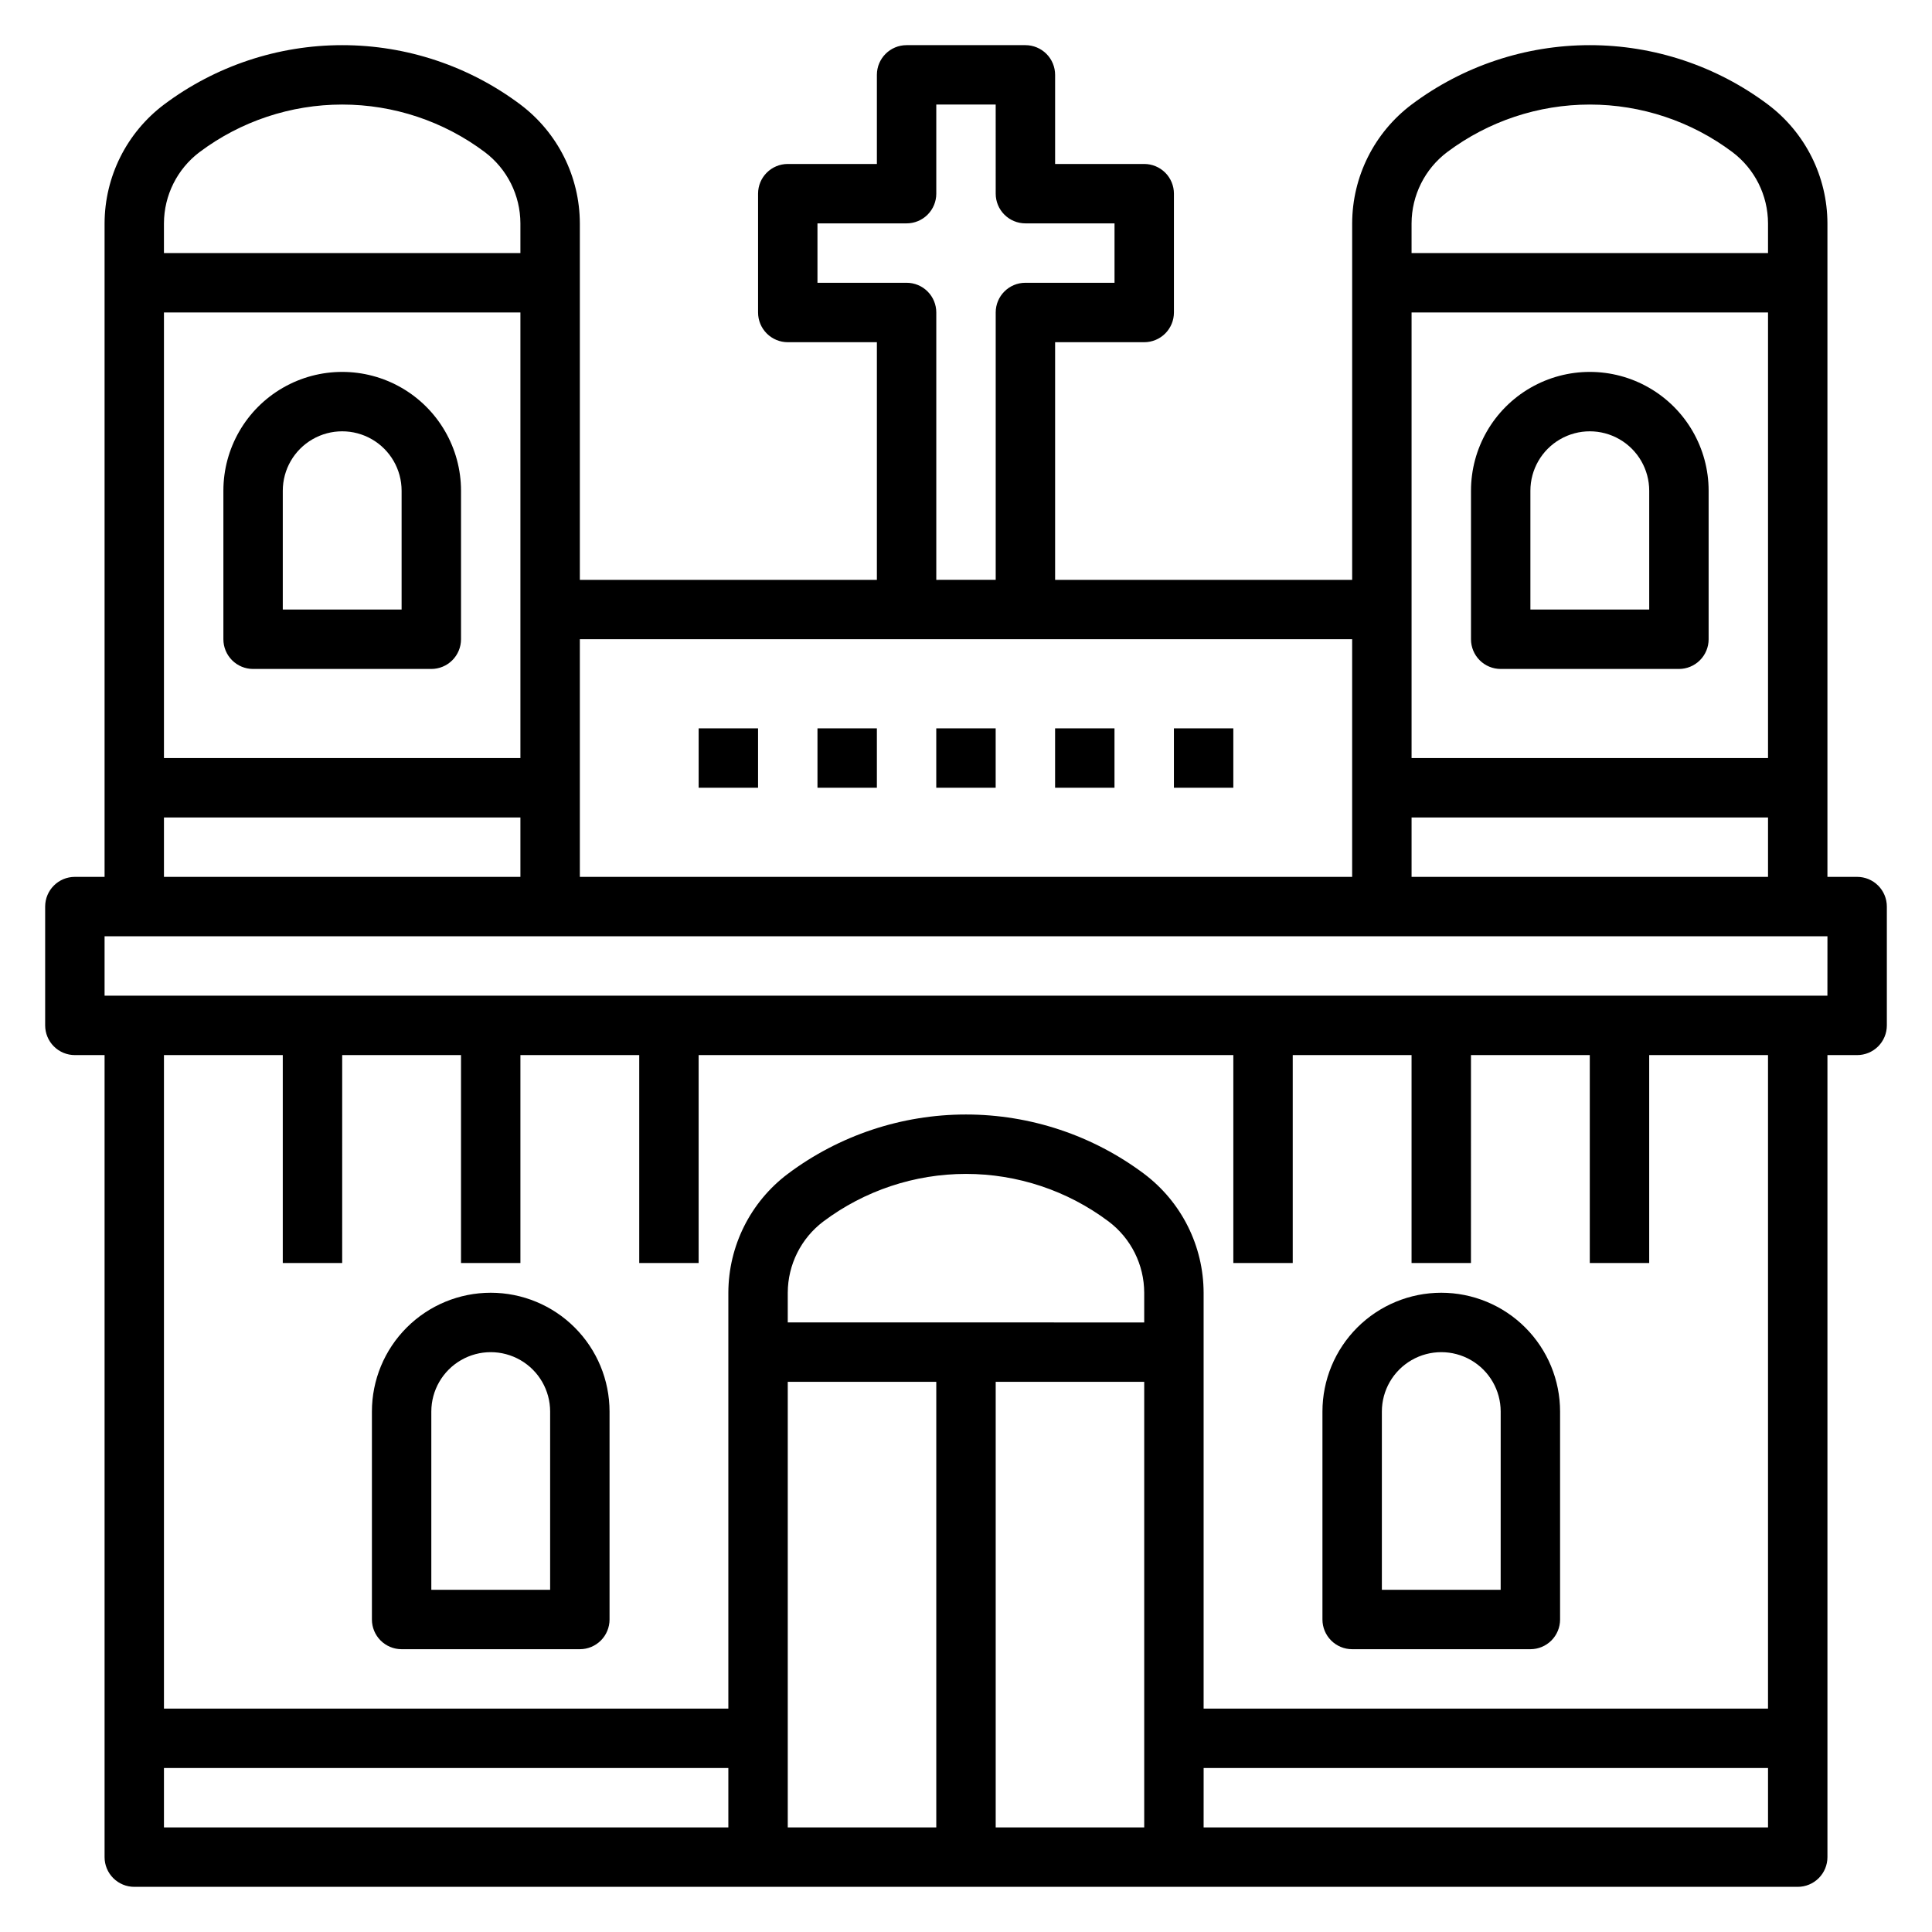
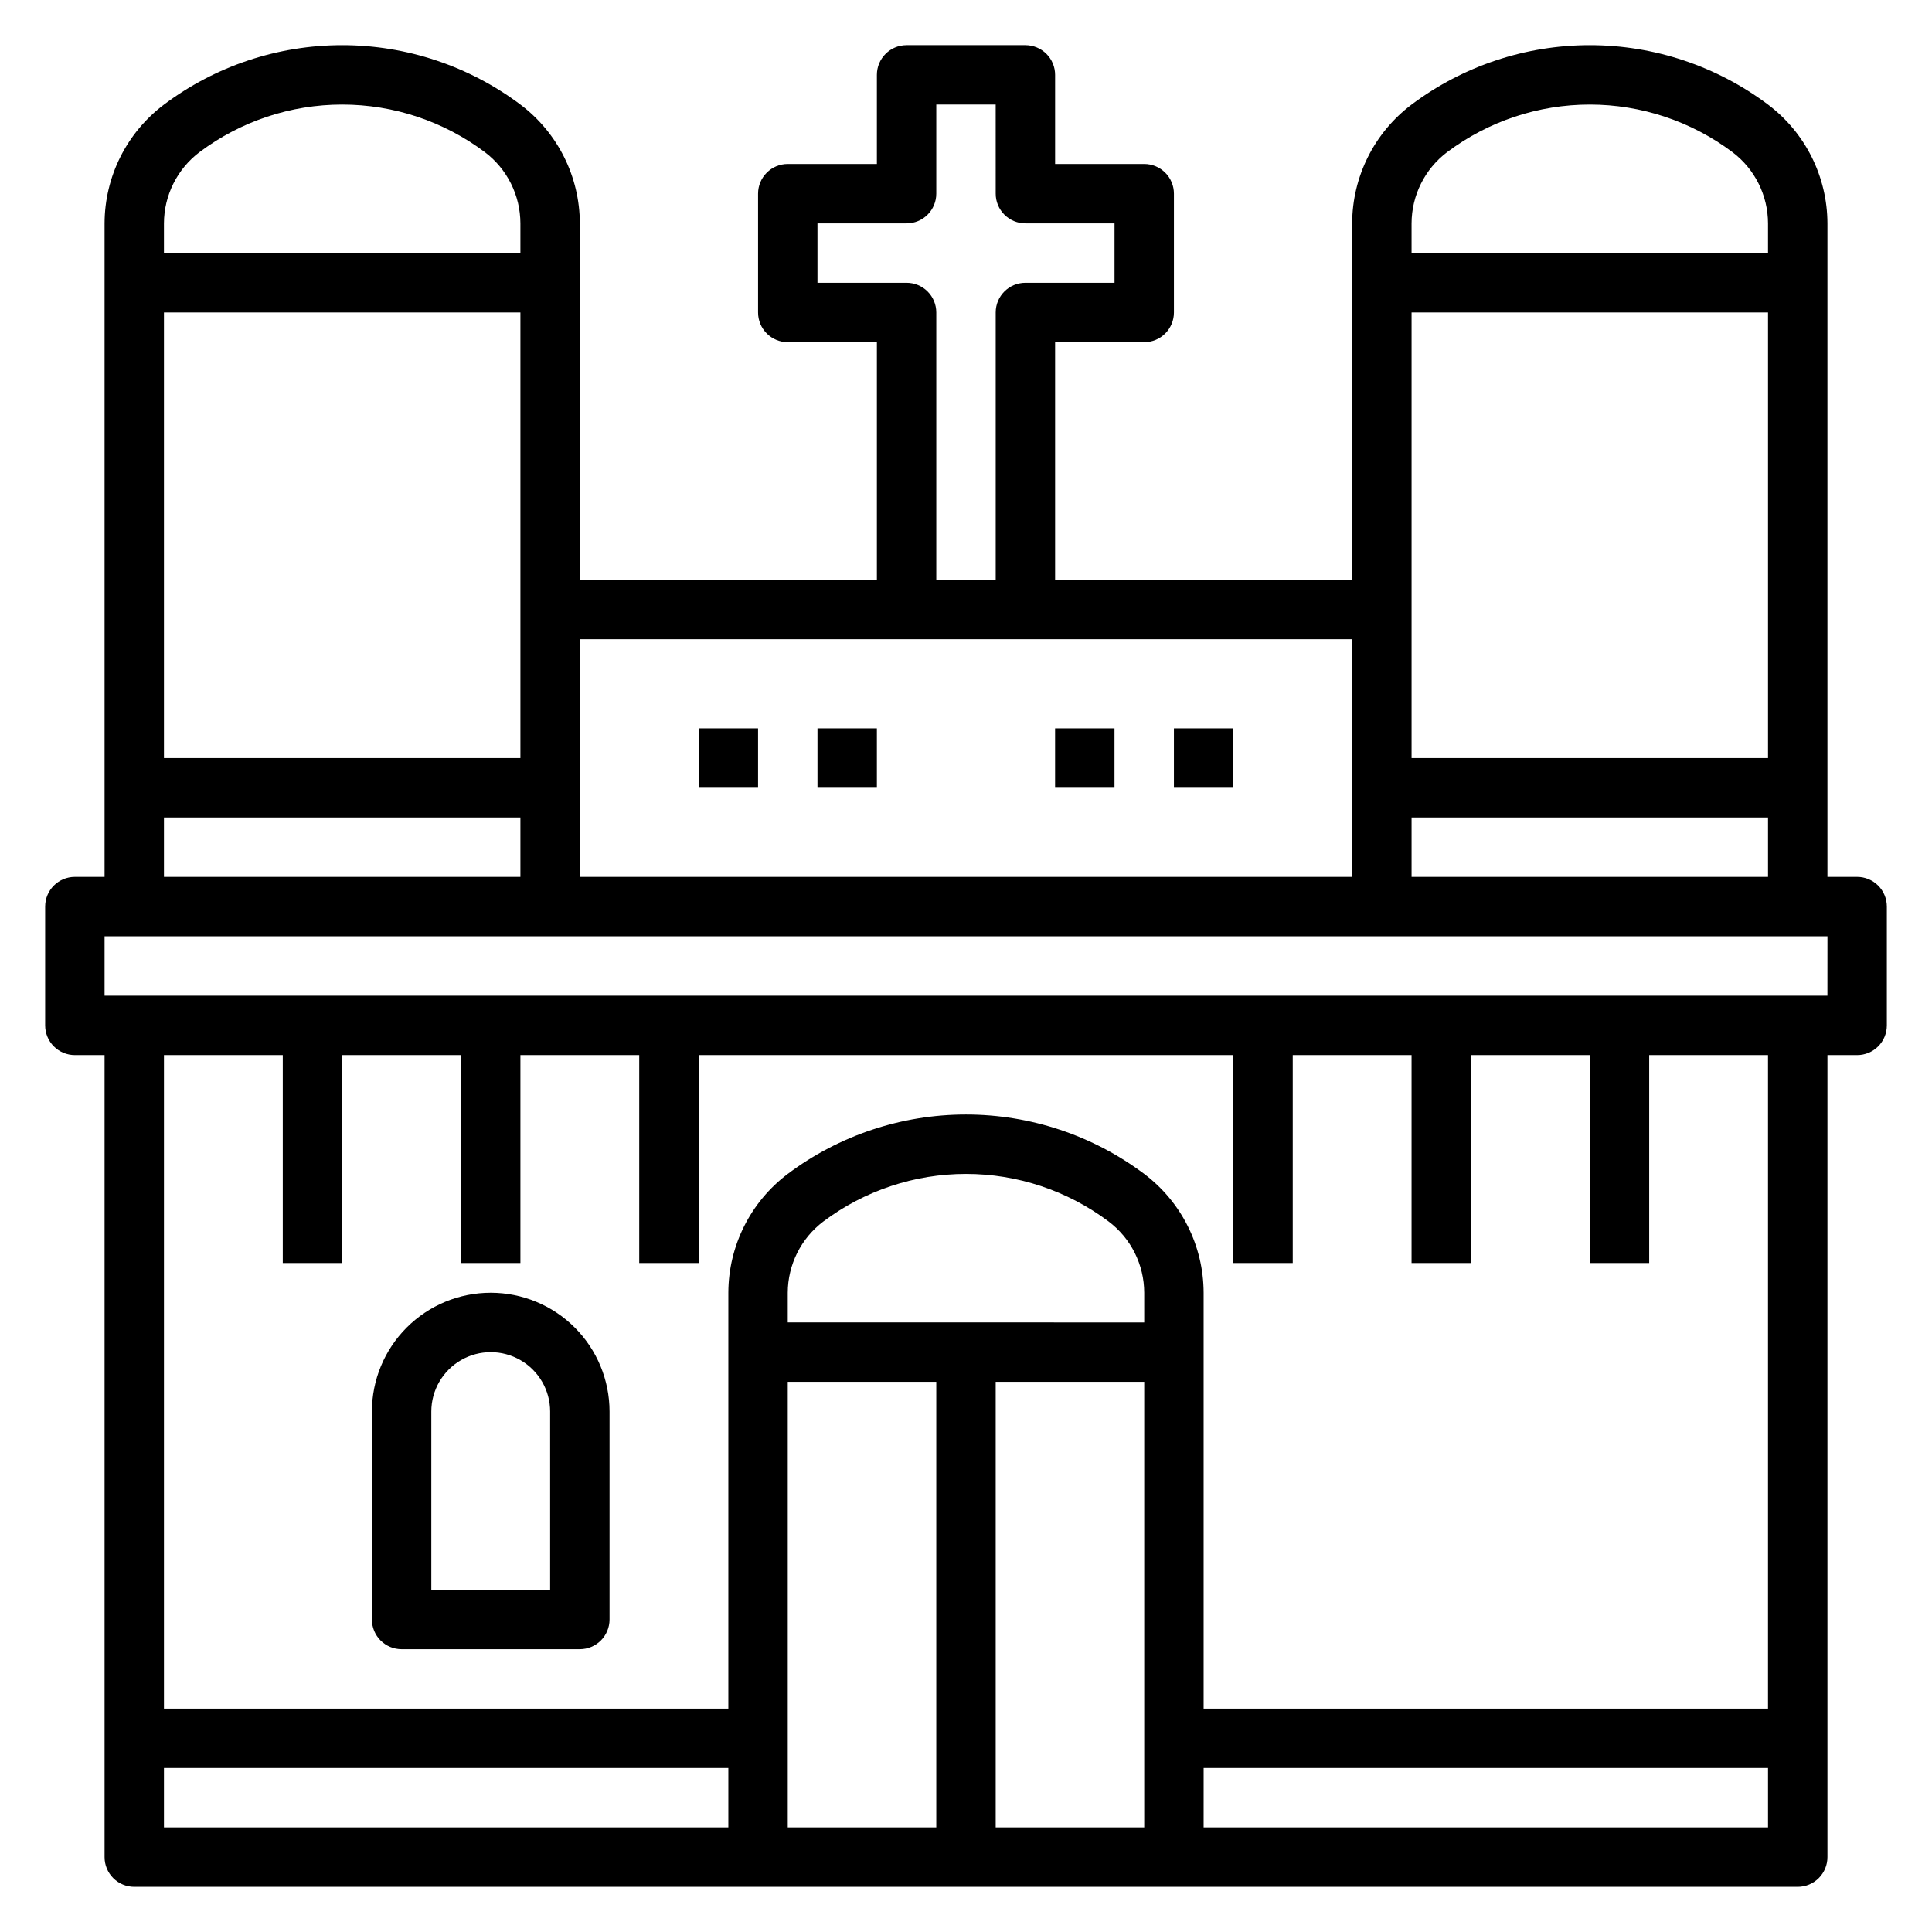
<svg xmlns="http://www.w3.org/2000/svg" fill="#000000" width="800px" height="800px" version="1.1" viewBox="144 144 512 512">
  <g>
    <path d="m636.16 376.38h-7.871v-173.18c-0.027-12.383-5.856-24.039-15.746-31.488-13.625-10.223-30.199-15.746-47.23-15.746-17.035 0-33.609 5.523-47.234 15.746-9.887 7.453-15.715 19.105-15.742 31.488v94.465h-78.723v-62.977h23.617c2.09 0 4.09-0.832 5.566-2.309 1.477-1.477 2.305-3.477 2.305-5.566v-31.488c0-2.086-0.828-4.09-2.305-5.566-1.477-1.473-3.477-2.305-5.566-2.305h-23.617v-23.617c0-2.086-0.828-4.09-2.305-5.566-1.477-1.473-3.477-2.305-5.566-2.305h-31.488c-4.348 0-7.871 3.523-7.871 7.871v23.617h-23.617c-4.348 0-7.871 3.523-7.871 7.871v31.488c0 2.09 0.828 4.09 2.305 5.566 1.477 1.477 3.481 2.309 5.566 2.309h23.617v62.977h-78.719v-94.465c-0.027-12.383-5.856-24.039-15.746-31.488-13.625-10.223-30.199-15.746-47.23-15.746-17.035 0-33.609 5.523-47.234 15.746-9.887 7.453-15.715 19.105-15.742 31.488v173.18h-7.875c-4.348 0-7.871 3.523-7.871 7.871v31.488c0 2.09 0.832 4.09 2.305 5.566 1.477 1.477 3.481 2.305 5.566 2.305h7.875v212.55c0 2.086 0.828 4.09 2.305 5.566 1.477 1.477 3.477 2.305 5.566 2.305h440.83c2.09 0 4.09-0.828 5.566-2.305 1.477-1.477 2.309-3.481 2.309-5.566v-212.55h7.871c2.086 0 4.09-0.828 5.566-2.305 1.477-1.477 2.305-3.477 2.305-5.566v-31.488c0-2.086-0.828-4.09-2.305-5.566-1.477-1.477-3.481-2.305-5.566-2.305zm-118.08 0v-15.746h94.465v15.742zm94.465-31.488h-94.465v-118.08h94.465zm-85.02-160.59c10.902-8.176 24.16-12.594 37.789-12.594 13.625 0 26.883 4.418 37.785 12.594 5.934 4.469 9.43 11.465 9.445 18.895v7.871h-94.465v-7.871c0.02-7.43 3.516-14.422 9.445-18.895zm-143.27 34.637h-23.617v-15.742h23.617c2.09 0 4.09-0.832 5.566-2.309 1.477-1.477 2.305-3.477 2.305-5.566v-23.613h15.742l0.004 23.613c0 2.09 0.828 4.09 2.305 5.566 1.477 1.477 3.481 2.309 5.566 2.309h23.617v15.742h-23.617c-4.348 0-7.871 3.523-7.871 7.871v70.848l-15.746 0.004v-70.852c0-2.086-0.828-4.09-2.305-5.566-1.477-1.477-3.477-2.305-5.566-2.305zm118.08 94.465v62.977h-204.67v-62.977zm-220.42 31.488h-94.465v-118.08h94.465zm-85.02-160.59c10.902-8.176 24.16-12.594 37.789-12.594 13.625 0 26.883 4.418 37.785 12.594 5.934 4.469 9.43 11.465 9.445 18.895v7.871h-94.465v-7.871c0.02-7.43 3.516-14.422 9.445-18.895zm-9.445 176.33h94.465v15.742l-94.465 0.004zm0 251.91h149.57v15.742l-149.57 0.004zm220.42-102.34h39.359v118.08h-39.359zm-15.746 118.08h-39.359v-118.08h39.359zm55.105-133.82-94.465-0.004v-7.871c0.02-7.43 3.516-14.422 9.445-18.891 10.902-8.176 24.16-12.598 37.789-12.598 13.625 0 26.883 4.422 37.785 12.598 5.934 4.469 9.43 11.461 9.445 18.891zm15.742 133.82 0.004-15.746h149.57v15.742zm149.57-31.488h-149.57v-110.21c-0.027-12.383-5.856-24.035-15.746-31.488-13.625-10.219-30.199-15.742-47.23-15.742-17.035 0-33.609 5.523-47.234 15.742-9.887 7.453-15.715 19.105-15.742 31.488v110.21h-149.57v-173.19h31.488v55.105h15.742l0.004-55.105h31.488v55.105h15.742v-55.105h31.488v55.105h15.742v-55.105h141.7v55.105h15.742v-55.105h31.488v55.105h15.742l0.004-55.105h31.488v55.105h15.742v-55.105h31.488zm15.742-188.93h-456.57v-15.746h456.58z" />
-     <path d="m525.95 486.59c-8.348 0-16.359 3.32-22.266 9.223-5.902 5.906-9.223 13.914-9.223 22.266v55.105c0 2.086 0.832 4.09 2.309 5.566 1.477 1.477 3.477 2.305 5.566 2.305h47.23c2.09 0 4.09-0.828 5.566-2.305 1.477-1.477 2.305-3.481 2.305-5.566v-55.105c0-8.352-3.316-16.359-9.223-22.266-5.902-5.902-13.914-9.223-22.266-9.223zm15.742 78.719-31.484 0.004v-47.234c0-5.625 3-10.82 7.871-13.633s10.875-2.812 15.746 0c4.871 2.812 7.871 8.008 7.871 13.633z" />
    <path d="m274.05 486.59c-8.352 0-16.359 3.32-22.266 9.223-5.906 5.906-9.223 13.914-9.223 22.266v55.105c0 2.086 0.828 4.09 2.305 5.566 1.477 1.477 3.481 2.305 5.566 2.305h47.234c2.086 0 4.09-0.828 5.566-2.305 1.473-1.477 2.305-3.481 2.305-5.566v-55.105c0-8.352-3.32-16.359-9.223-22.266-5.906-5.902-13.914-9.223-22.266-9.223zm15.742 78.719-31.488 0.004v-47.234c0-5.625 3.004-10.82 7.875-13.633 4.871-2.812 10.871-2.812 15.742 0 4.871 2.812 7.871 8.008 7.871 13.633z" />
-     <path d="m211.07 321.28h47.23c2.09 0 4.09-0.828 5.566-2.305 1.477-1.477 2.309-3.481 2.309-5.566v-39.359c0-11.25-6.004-21.645-15.746-27.27-9.742-5.625-21.746-5.625-31.488 0-9.742 5.625-15.742 16.02-15.742 27.27v39.359c0 2.086 0.828 4.09 2.305 5.566 1.477 1.477 3.477 2.305 5.566 2.305zm7.871-47.23c0-5.625 3-10.824 7.871-13.637s10.875-2.812 15.746 0 7.871 8.012 7.871 13.637v31.488h-31.488z" />
-     <path d="m541.7 321.28h47.23c2.09 0 4.09-0.828 5.566-2.305 1.477-1.477 2.309-3.481 2.309-5.566v-39.359c0-11.25-6.004-21.645-15.746-27.27-9.742-5.625-21.746-5.625-31.488 0-9.742 5.625-15.742 16.02-15.742 27.27v39.359c0 2.086 0.828 4.09 2.305 5.566 1.477 1.477 3.477 2.305 5.566 2.305zm7.871-47.23c0-5.625 3-10.824 7.871-13.637s10.875-2.812 15.746 0 7.871 8.012 7.871 13.637v31.488h-31.488z" />
    <path d="m329.15 337.02h15.742v15.742h-15.742z" />
    <path d="m360.64 337.02h15.742v15.742h-15.742z" />
-     <path d="m392.12 337.02h15.742v15.742h-15.742z" />
    <path d="m423.61 337.02h15.742v15.742h-15.742z" />
    <path d="m455.1 337.02h15.742v15.742h-15.742z" />
  </g>
</svg>